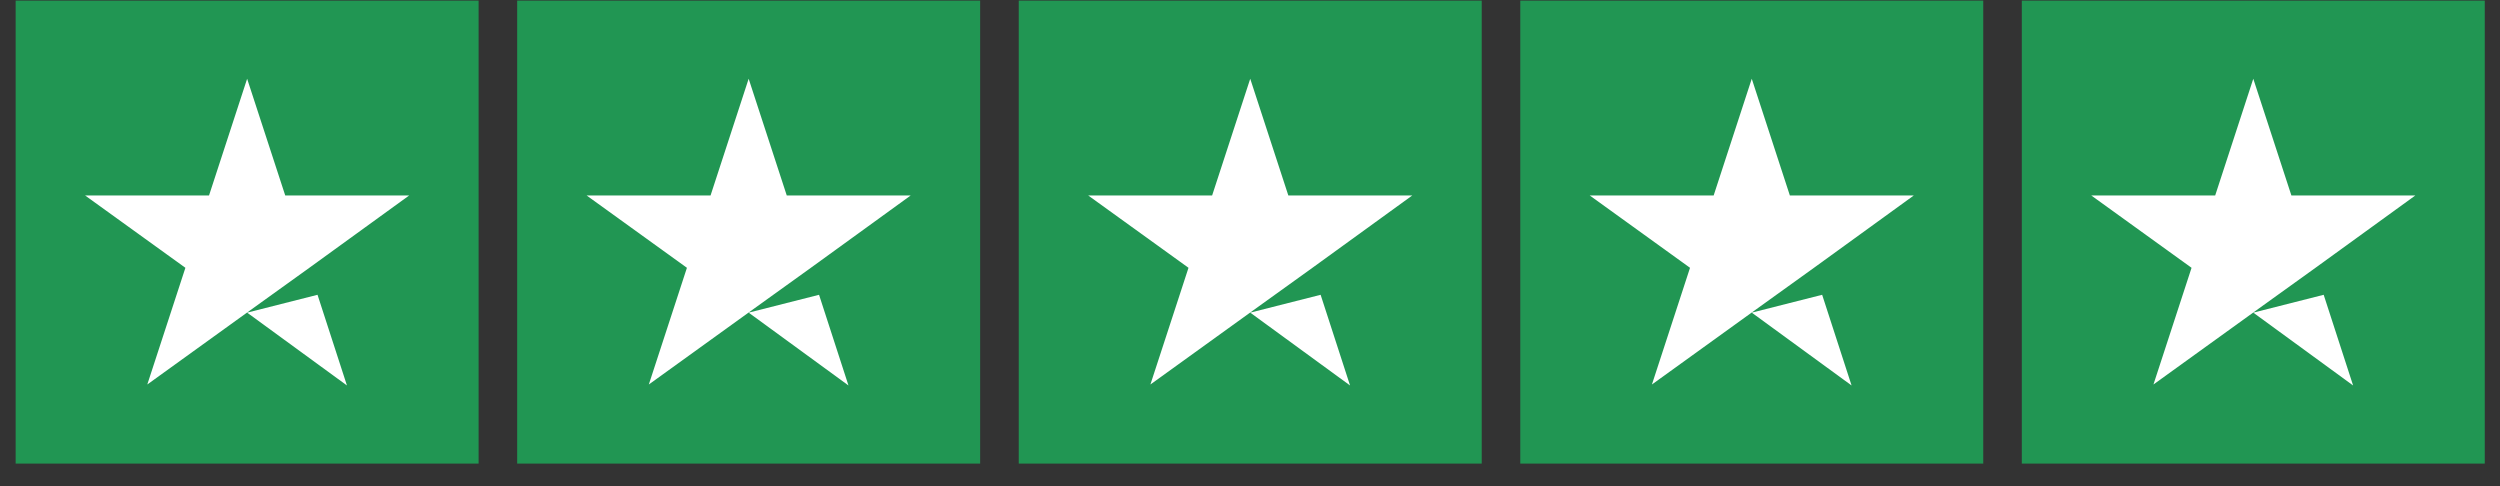
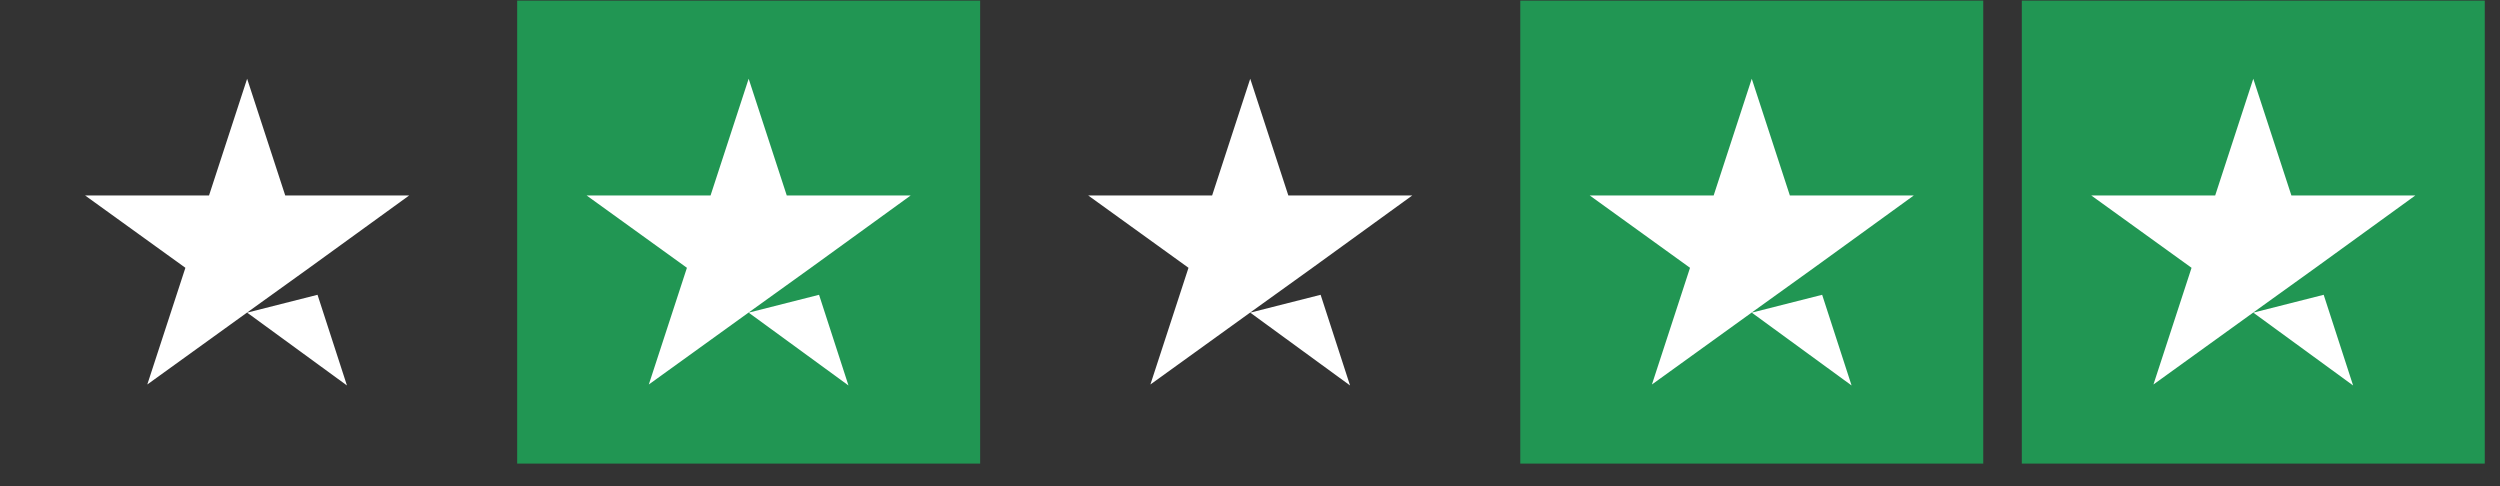
<svg xmlns="http://www.w3.org/2000/svg" width="108" height="21" viewBox="0 0 108 21" fill="none">
  <rect x="0" y="0" width="108" height="21" fill="#333333" stroke="none" />
  <g id="stars-5 1" clip-path="url(#clip0_459_1157)">
    <g id="Trustpilot ratings 5star RGB">
      <g id="Group">
-         <path id="Rectangle path" d="M20.676 0.027H0.676V20.027H20.676V0.027Z" fill="#219653" />
        <path id="Rectangle path_2" d="M42.342 0.027H22.342V20.027H42.342V0.027Z" fill="#219653" />
-         <path id="Rectangle path_3" d="M64.01 0.027H44.01V20.027H64.01V0.027Z" fill="#219653" />
        <path id="Rectangle path_4" d="M85.676 0.027H65.676V20.027H85.676V0.027Z" fill="#219653" />
        <path id="Rectangle path_5" d="M107.342 0.027H87.342V20.027H107.342V0.027Z" fill="#219653" />
        <path id="Shape" d="M10.676 13.506L13.717 12.735L14.988 16.652L10.676 13.506ZM17.676 8.444H12.322L10.676 3.402L9.03 8.444H3.676L8.009 11.569L6.363 16.61L10.697 13.485L13.363 11.569L17.676 8.444Z" fill="white" />
        <path id="Shape_2" d="M32.342 13.506L35.383 12.735L36.654 16.652L32.342 13.506ZM39.342 8.444H33.988L32.342 3.402L30.696 8.444H25.342L29.675 11.569L28.029 16.61L32.363 13.485L35.029 11.569L39.342 8.444Z" fill="white" />
        <path id="Shape_3" d="M54.01 13.506L57.051 12.735L58.322 16.652L54.01 13.506ZM61.01 8.444H55.656L54.01 3.402L52.364 8.444H47.01L51.343 11.569L49.697 16.61L54.031 13.485L56.697 11.569L61.01 8.444Z" fill="white" />
        <path id="Shape_4" d="M75.676 13.506L78.717 12.735L79.988 16.652L75.676 13.506ZM82.676 8.444H77.322L75.676 3.402L74.03 8.444H68.676L73.009 11.569L71.363 16.61L75.697 13.485L78.363 11.569L82.676 8.444Z" fill="white" />
        <path id="Shape_5" d="M97.342 13.506L100.383 12.735L101.654 16.652L97.342 13.506ZM104.342 8.444H98.988L97.342 3.402L95.696 8.444H90.342L94.675 11.569L93.029 16.61L97.363 13.485L100.029 11.569L104.342 8.444Z" fill="white" />
      </g>
    </g>
  </g>
  <defs>
    <clipPath id="clip0_459_1157">
      <rect width="106.667" height="20" fill="white" transform="translate(0.676 0.027)" />
    </clipPath>
  </defs>
</svg>